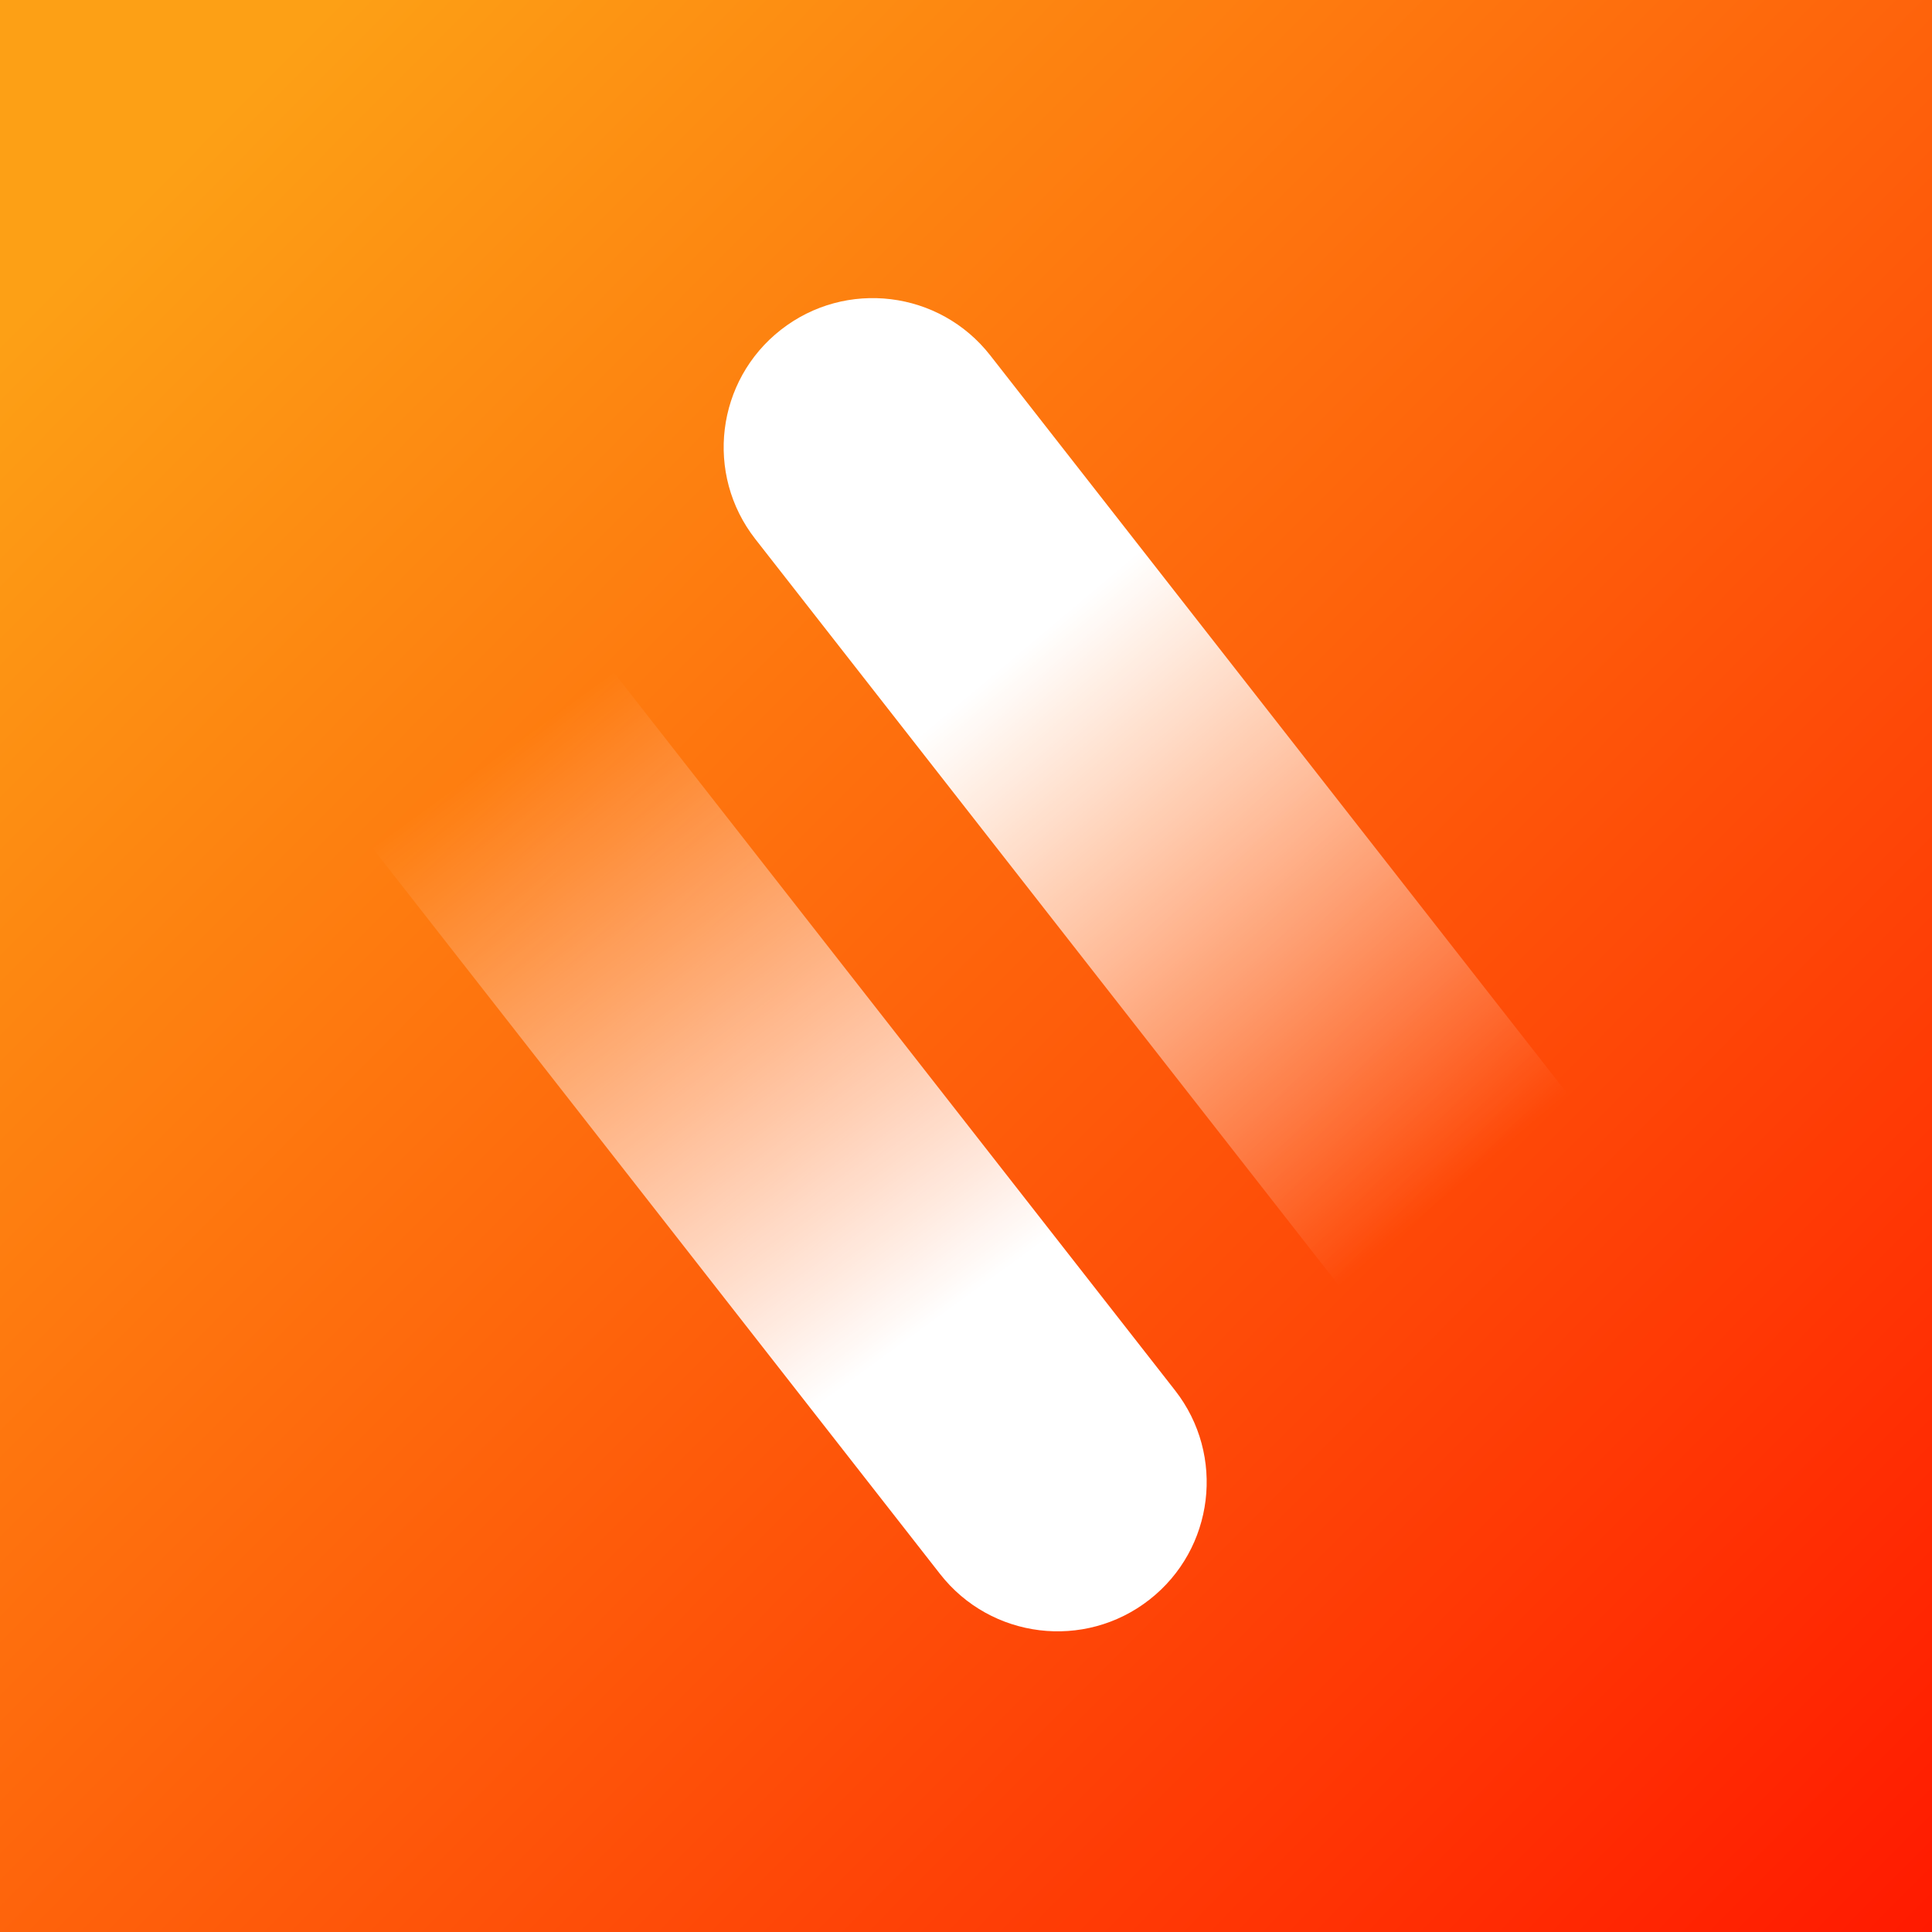
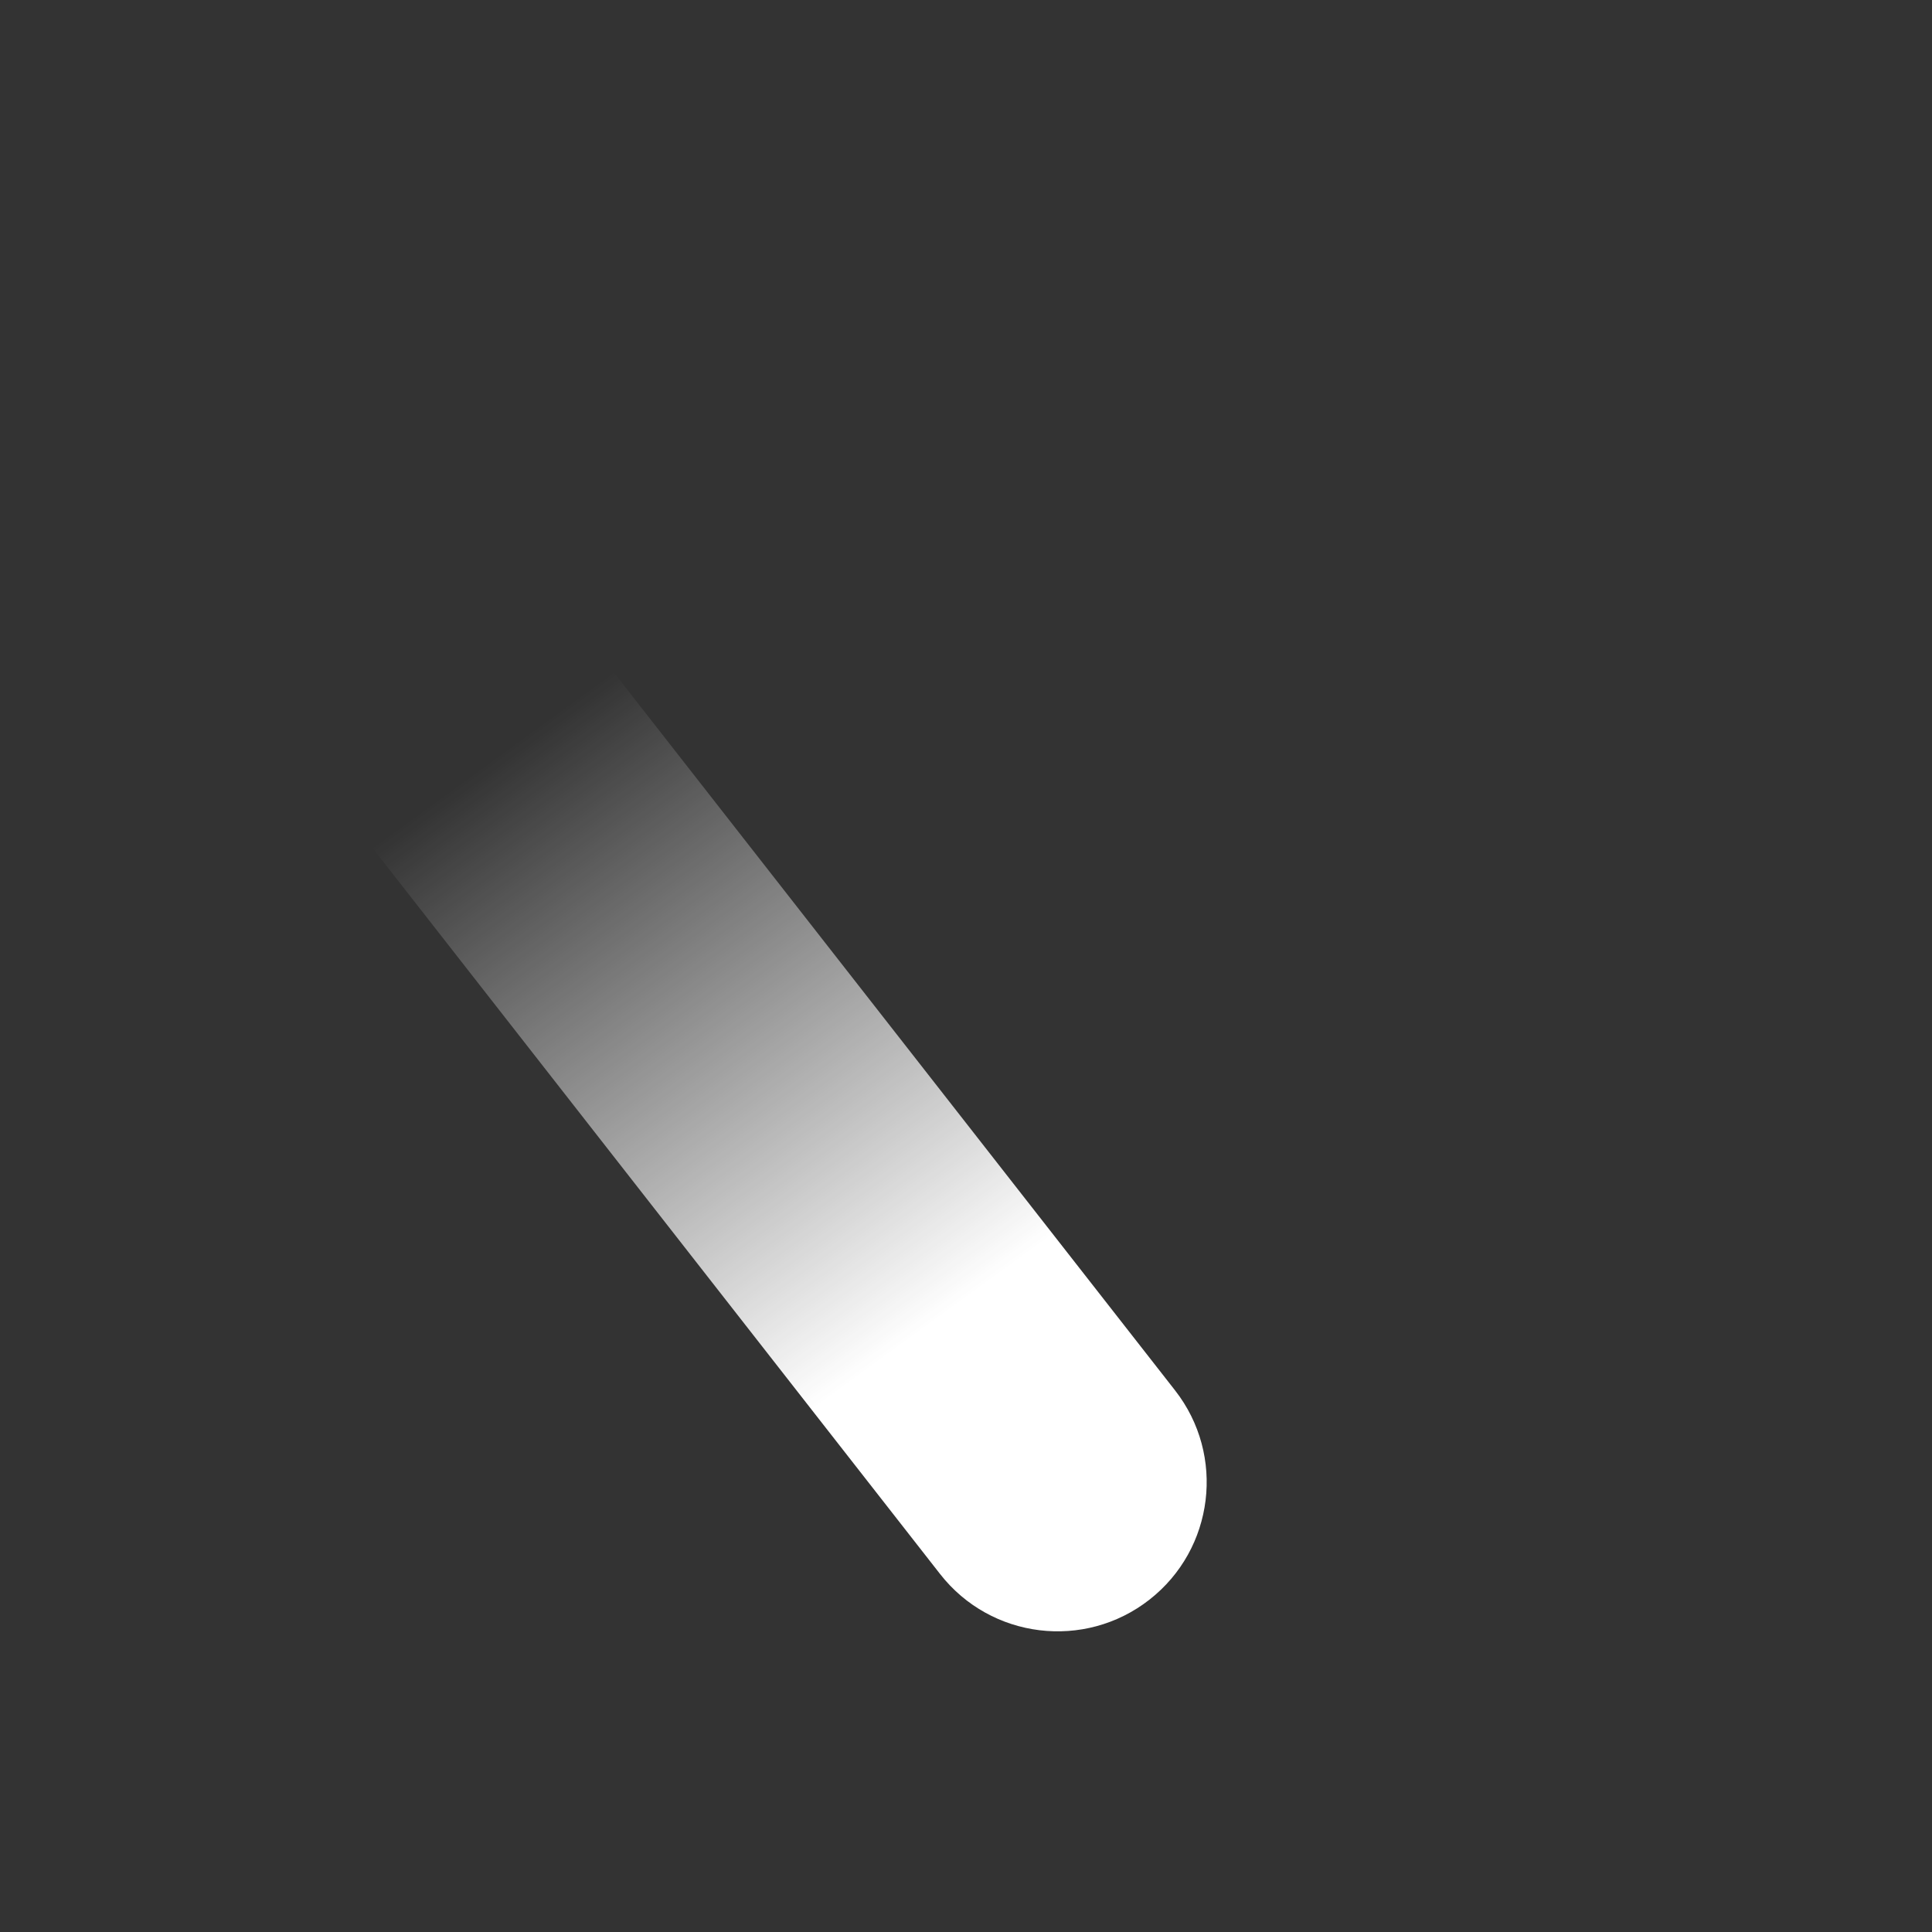
<svg xmlns="http://www.w3.org/2000/svg" fill="none" viewBox="0 0 512 512" height="512" width="512">
  <rect x="0" y="0" width="512" height="512" fill="#333333" stroke="none" />
-   <rect fill="url(#paint0_linear_2550_1380)" height="512" width="512" />
-   <path fill="url(#paint1_linear_2550_1380)" d="M262.428 94.18L418.18 293.423C431.621 310.616 428.579 335.45 411.385 348.891C394.192 362.331 369.358 359.289 355.917 342.095L200.164 142.853C186.724 125.66 189.766 100.826 206.96 87.385C224.153 73.945 248.987 76.987 262.428 94.18Z" />
  <path fill="url(#paint2_linear_2550_1380)" d="M249.138 417.139L93.385 217.897C79.945 200.703 82.987 175.869 100.18 162.429C117.374 148.988 142.208 152.03 155.648 169.224L311.401 368.466C324.842 385.66 321.799 410.493 304.606 423.934C287.412 437.375 262.579 434.332 249.138 417.139Z" />
  <defs>
    <linearGradient gradientUnits="userSpaceOnUse" y2="512" x2="512" y1="45.5" x1="43" id="paint0_linear_2550_1380">
      <stop stop-color="#FDA015" />
      <stop stop-color="#FF1A00" offset="1" />
    </linearGradient>
    <linearGradient gradientUnits="userSpaceOnUse" y2="316.978" x2="383.337" y1="116.572" x1="214.795" id="paint1_linear_2550_1380">
      <stop stop-color="white" />
      <stop stop-color="white" offset="0.3" />
      <stop stop-opacity="0" stop-color="white" offset="1" />
    </linearGradient>
    <linearGradient gradientUnits="userSpaceOnUse" y2="418.077" x2="292.087" y1="199.5" x1="133" id="paint2_linear_2550_1380">
      <stop stop-opacity="0" stop-color="white" />
      <stop stop-color="white" offset="0.7" />
      <stop stop-color="white" offset="1" />
    </linearGradient>
  </defs>
</svg>